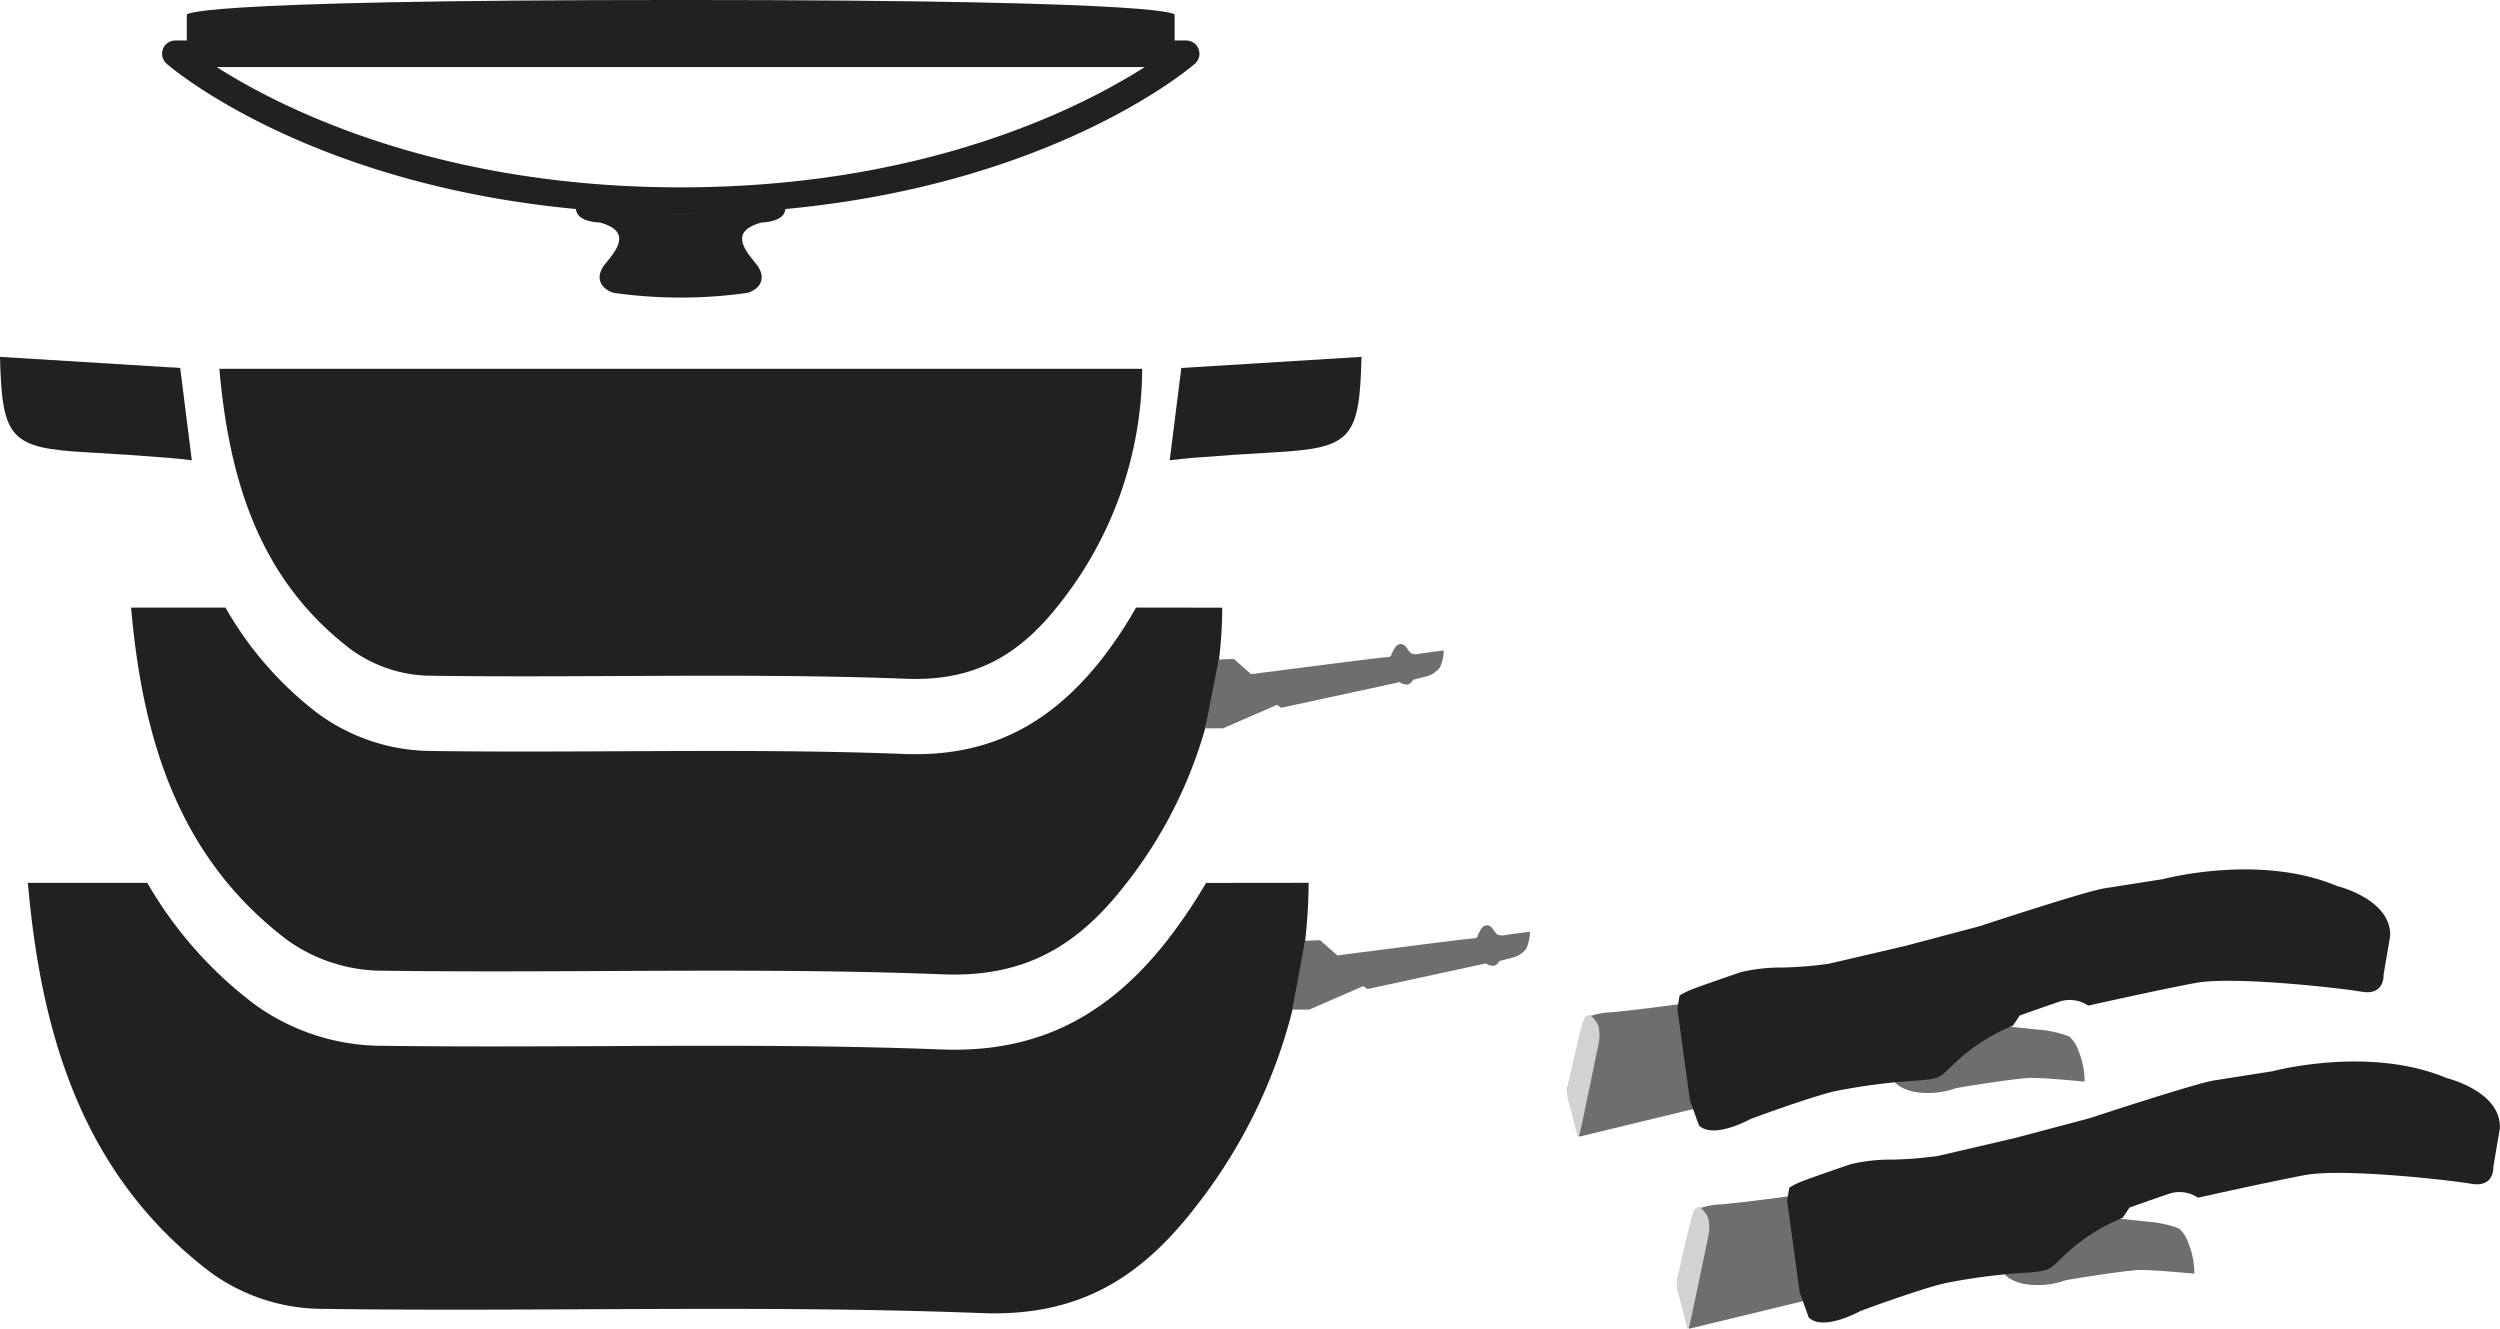
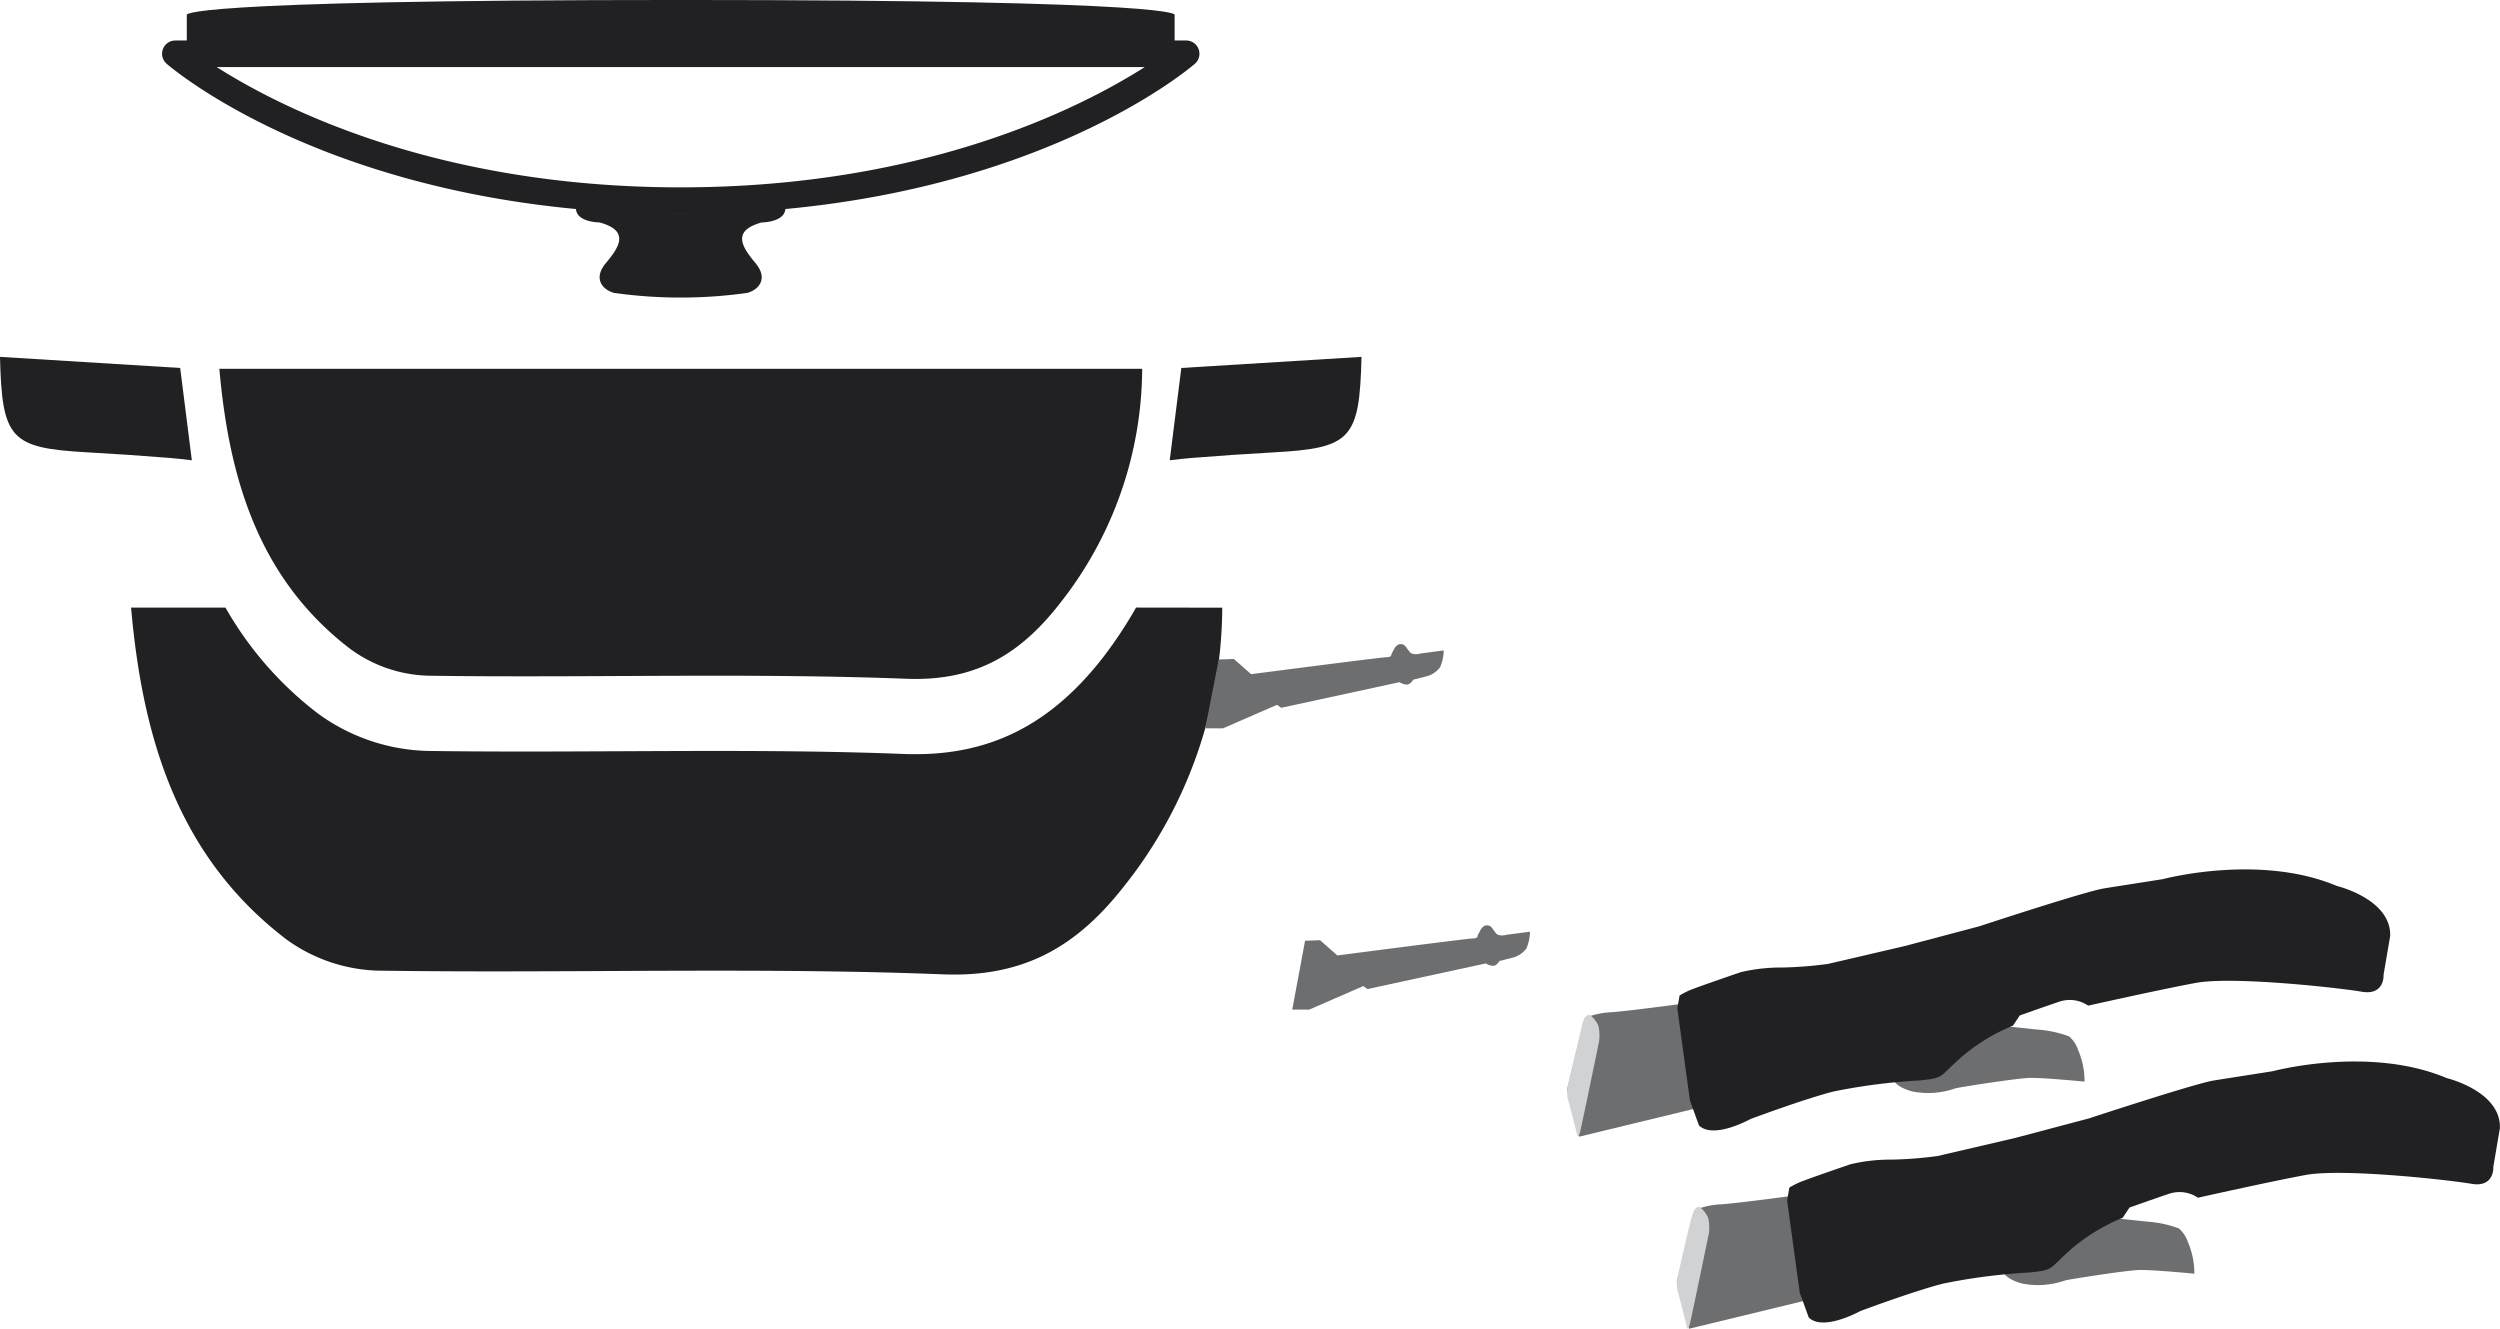
<svg xmlns="http://www.w3.org/2000/svg" width="135.093" height="71.801" viewBox="0 0 135.093 71.801">
  <g id="Group_6477" data-name="Group 6477" transform="translate(-930.395 -4079.735)">
    <g id="Group_6477-2" data-name="Group 6477" transform="translate(31.366 -19.519)">
      <g id="Group_6460" data-name="Group 6460" transform="translate(989.637 4156.619)">
        <path id="Path_1090" data-name="Path 1090" d="M1400.46,967.737l.443,1.8.436,3.837-6.29,1.523-.66-2.537.968-3.878a4.368,4.368,0,0,1,1.45-.31C1397.774,968.1,1400.46,967.737,1400.46,967.737Z" transform="translate(-1394.389 -960.46)" fill="#6d6e70" />
        <path id="Path_1091" data-name="Path 1091" d="M1394.425,972a1.944,1.944,0,0,0,.009.734c.09.265.49,1.872.49,1.872s.051.375.174-.124,1.022-4.867,1.022-4.867a2.491,2.491,0,0,0-.03-.833,1.458,1.458,0,0,0-.457-.6s-.233-.1-.4.414S1394.425,972,1394.425,972Z" transform="translate(-1394.388 -960.319)" fill="#d0d2d3" />
        <path id="Path_1092" data-name="Path 1092" d="M1407.773,971.5s.033.4,1.021.678a4.417,4.417,0,0,0,2.332-.165c.138-.047,3.289-.548,4.025-.565s2.96.2,2.96.2a4.223,4.223,0,0,0-.344-1.7,1.684,1.684,0,0,0-.491-.746,6.043,6.043,0,0,0-1.737-.369l-2.248-.239-3.73.27Z" transform="translate(-1390.143 -960.186)" fill="#6d6e70" />
        <path id="Path_1093" data-name="Path 1093" d="M1398.916,969.724l.119-.7a4.088,4.088,0,0,1,.8-.382c.576-.221,2.505-.881,2.505-.881a9.271,9.271,0,0,1,2.218-.25,21.379,21.379,0,0,0,2.488-.195l4.159-.968,4.035-1.068s5.71-1.882,6.736-2.046,3.179-.5,3.179-.5,5.2-1.4,9.4.37c0,0,2.945.706,2.877,2.706l-.354,2.085s.078,1.138-1.18.923-6.976-.848-8.982-.474-5.8,1.226-5.8,1.226a1.771,1.771,0,0,0-1.6-.2c-.94.316-2.1.732-2.1.732l-.366.551a10.119,10.119,0,0,0-2.776,1.689c-1.283,1.129-.908,1.125-2.26,1.268a32.144,32.144,0,0,0-4.668.6c-1.6.408-4.479,1.486-4.479,1.486s-2.009,1.117-2.784.342l-.486-1.344Z" transform="translate(-1392.953 -962.213)" fill="#212023" />
      </g>
      <g id="Group_6461" data-name="Group 6461" transform="translate(983.705 4146.239)">
        <path id="Path_1094" data-name="Path 1094" d="M1395.957,959.857l.443,1.8.436,3.837-6.29,1.523-.66-2.537.968-3.878a4.372,4.372,0,0,1,1.452-.31C1393.271,960.217,1395.957,959.857,1395.957,959.857Z" transform="translate(-1389.886 -952.58)" fill="#6d6e70" />
-         <path id="Path_1095" data-name="Path 1095" d="M1389.922,964.123a1.954,1.954,0,0,0,.01.734c.088.265.489,1.873.489,1.873s.052.374.175-.125,1.021-4.867,1.021-4.867a2.447,2.447,0,0,0-.03-.833,1.455,1.455,0,0,0-.457-.6s-.233-.1-.4.413S1389.922,964.123,1389.922,964.123Z" transform="translate(-1389.885 -952.439)" fill="#d0d2d3" />
+         <path id="Path_1095" data-name="Path 1095" d="M1389.922,964.123a1.954,1.954,0,0,0,.01.734c.088.265.489,1.873.489,1.873s.052.374.175-.125,1.021-4.867,1.021-4.867a2.447,2.447,0,0,0-.03-.833,1.455,1.455,0,0,0-.457-.6s-.233-.1-.4.413Z" transform="translate(-1389.885 -952.439)" fill="#d0d2d3" />
        <path id="Path_1096" data-name="Path 1096" d="M1403.27,963.621s.034.4,1.022.678a4.41,4.41,0,0,0,2.33-.165c.138-.047,3.289-.547,4.027-.565s2.958.2,2.958.2a4.223,4.223,0,0,0-.344-1.7,1.68,1.68,0,0,0-.491-.745,6.077,6.077,0,0,0-1.736-.369l-2.249-.238-3.73.27Z" transform="translate(-1385.64 -952.306)" fill="#6d6e70" />
        <path id="Path_1097" data-name="Path 1097" d="M1394.413,961.844l.12-.7a4.045,4.045,0,0,1,.8-.382c.577-.221,2.505-.881,2.505-.881a9.368,9.368,0,0,1,2.218-.25,21.415,21.415,0,0,0,2.49-.195l4.157-.968,4.035-1.068s5.71-1.882,6.736-2.046,3.18-.5,3.18-.5,5.2-1.4,9.4.37c0,0,2.945.706,2.878,2.706l-.356,2.085s.078,1.138-1.18.923-6.976-.848-8.982-.474-5.8,1.226-5.8,1.226a1.769,1.769,0,0,0-1.6-.2c-.939.316-2.1.732-2.1.732l-.366.551a10.116,10.116,0,0,0-2.775,1.689c-1.283,1.129-.908,1.125-2.261,1.27a31.972,31.972,0,0,0-4.668.6c-1.6.408-4.479,1.486-4.479,1.486s-2.007,1.117-2.785.342l-.486-1.344Z" transform="translate(-1388.45 -954.333)" fill="#212023" />
      </g>
    </g>
    <g id="Group_6468" data-name="Group 6468" transform="translate(930.395 4079.735)">
      <g id="Group_6467" data-name="Group 6467">
        <g id="Group_6462" data-name="Group 6462" transform="translate(0 19.282)">
          <path id="Path_1098" data-name="Path 1098" d="M1365.522,934.136a7.457,7.457,0,0,0,4.145,1.421c1.774.028,3.553.034,5.327.034,3.4,0,6.794-.032,10.188-.032,3.459,0,6.918.034,10.375.165.165.007.327.009.487.009,3.491,0,5.766-1.495,7.771-4.058a20.572,20.572,0,0,0,4.465-12.7h-49.866c.533,6.109,2.215,11.436,7.108,15.163" transform="translate(-1346.56 -918.327)" fill="#212023" />
          <path id="Path_1099" data-name="Path 1099" d="M1409.1,928.769a23.208,23.208,0,0,1-1.811,2.729c-2.769,3.543-5.976,5.193-10.091,5.193-.2,0-.4,0-.6-.009-2.94-.115-6.1-.165-10.259-.165-1.694,0-3.385.009-5.079.016s-3.405.016-5.108.016c-1.79,0-3.58-.007-5.37-.034a10.474,10.474,0,0,1-5.893-2.023,19.027,19.027,0,0,1-4.995-5.722h-5.1c.631,7.226,2.62,13.529,8.4,17.936a8.856,8.856,0,0,0,4.9,1.682c2.1.03,4.2.041,6.3.041,4.015,0,8.03-.038,12.046-.038,4.093,0,8.183.038,12.27.2.2.007.389.009.574.009,4.131,0,6.822-1.769,9.19-4.8a24.311,24.311,0,0,0,5.284-15.025Z" transform="translate(-1347.711 -915.22)" fill="#212023" />
-           <path id="Path_1100" data-name="Path 1100" d="M1414.224,940.065a29.071,29.071,0,0,1-2.076,3.077c-3.167,4.049-6.824,5.935-11.515,5.935-.227,0-.457-.005-.69-.012-3.487-.134-7.234-.2-12.154-.2q-3.007,0-6.011.018-3.021.014-6.04.018c-2.115,0-4.23-.009-6.346-.039a11.793,11.793,0,0,1-6.647-2.284,21.971,21.971,0,0,1-5.734-6.518h-6.453c.74,8.478,3.077,15.875,9.865,21.044a10.353,10.353,0,0,0,5.752,1.973c11.979.177,23.969-.224,35.932.233,5.231.2,8.549-1.9,11.459-5.622a28.53,28.53,0,0,0,6.2-17.629Z" transform="translate(-1349.052 -911.636)" fill="#212023" />
          <path id="Path_1101" data-name="Path 1101" d="M1397.4,924.075c.425-.053.817-.1,1.212-.13q2.209-.178,4.422-.3c4.174-.233,4.625-.713,4.73-5.16q-4.843.3-9.737.6Z" transform="translate(-1334.192 -918.483)" fill="#212023" />
          <path id="Path_1102" data-name="Path 1102" d="M1359.781,924.075c-.426-.053-.818-.1-1.212-.13q-2.211-.178-4.424-.3c-4.173-.233-4.624-.713-4.73-5.16q4.845.3,9.737.6Z" transform="translate(-1349.415 -918.483)" fill="#212023" />
        </g>
        <g id="Group_6466" data-name="Group 6466" transform="translate(8.755)">
          <g id="Group_6463" data-name="Group 6463" transform="translate(1.336)">
            <path id="Path_1103" data-name="Path 1103" d="M1410.459,906.209h-53.38v-1.556s-.867-.809,26.69-.809,26.69.809,26.69.809Z" transform="translate(-1357.076 -903.845)" fill="#212023" />
          </g>
          <g id="Group_6464" data-name="Group 6464" transform="translate(22.369 11.244)">
            <path id="Path_1104" data-name="Path 1104" d="M1378.7,912.654c2,0,3.881-.1,5.66-.273,0,.775-1.282.777-1.282.777-1.678.458-1.018,1.375-.332,2.2s.2,1.423-.441,1.606a25.824,25.824,0,0,1-7.209,0c-.637-.183-1.129-.78-.441-1.606s1.345-1.743-.333-2.2c0,0-1.281,0-1.282-.777C1374.824,912.552,1376.706,912.654,1378.7,912.654Z" transform="translate(-1373.043 -912.381)" fill="#212023" />
          </g>
          <g id="Group_6465" data-name="Group 6465" transform="translate(0 2.189)">
            <path id="Path_1105" data-name="Path 1105" d="M1412.075,905.973a.714.714,0,0,1-.2.79c-.382.332-9.584,8.11-27.782,8.11s-27.4-7.778-27.782-8.11a.716.716,0,0,1,.469-1.257H1411.4A.715.715,0,0,1,1412.075,905.973Zm-27.985,7.469c13.2,0,21.63-4.306,25.075-6.5h-50.149C1362.46,909.136,1370.894,913.442,1384.09,913.442Z" transform="translate(-1356.061 -905.507)" fill="#212023" />
          </g>
        </g>
      </g>
      <path id="Path_1106" data-name="Path 1106" d="M1403.119,942.638l-.692,3.72h.919l2.922-1.272.221.163,6.4-1.387a.751.751,0,0,0,.407.13c.2-.017.327-.261.327-.261l.636-.163a1.357,1.357,0,0,0,.817-.506,2.341,2.341,0,0,0,.195-.914l-1.24.163s-.424.13-.6-.082l-.205-.276a.324.324,0,0,0-.319-.145c-.228.021-.36.352-.36.352l-.1.18s.034.172-.249.172-7.333.92-7.333.92l-.933-.823Z" transform="translate(-1332.597 -891.802)" fill="#6d6e70" />
      <path id="Path_1107" data-name="Path 1107" d="M1399.587,931.1l-.731,3.72h.96l2.921-1.272.221.163,6.4-1.387a.752.752,0,0,0,.408.13c.195-.016.327-.261.327-.261l.636-.163a1.355,1.355,0,0,0,.815-.506,2.326,2.326,0,0,0,.2-.914l-1.241.163s-.424.13-.6-.082l-.206-.276a.322.322,0,0,0-.318-.145c-.228.021-.359.353-.359.353l-.1.179s.036.172-.248.172-7.333.919-7.333.919l-.934-.822Z" transform="translate(-1333.73 -895.462)" fill="#6d6e70" />
    </g>
  </g>
</svg>